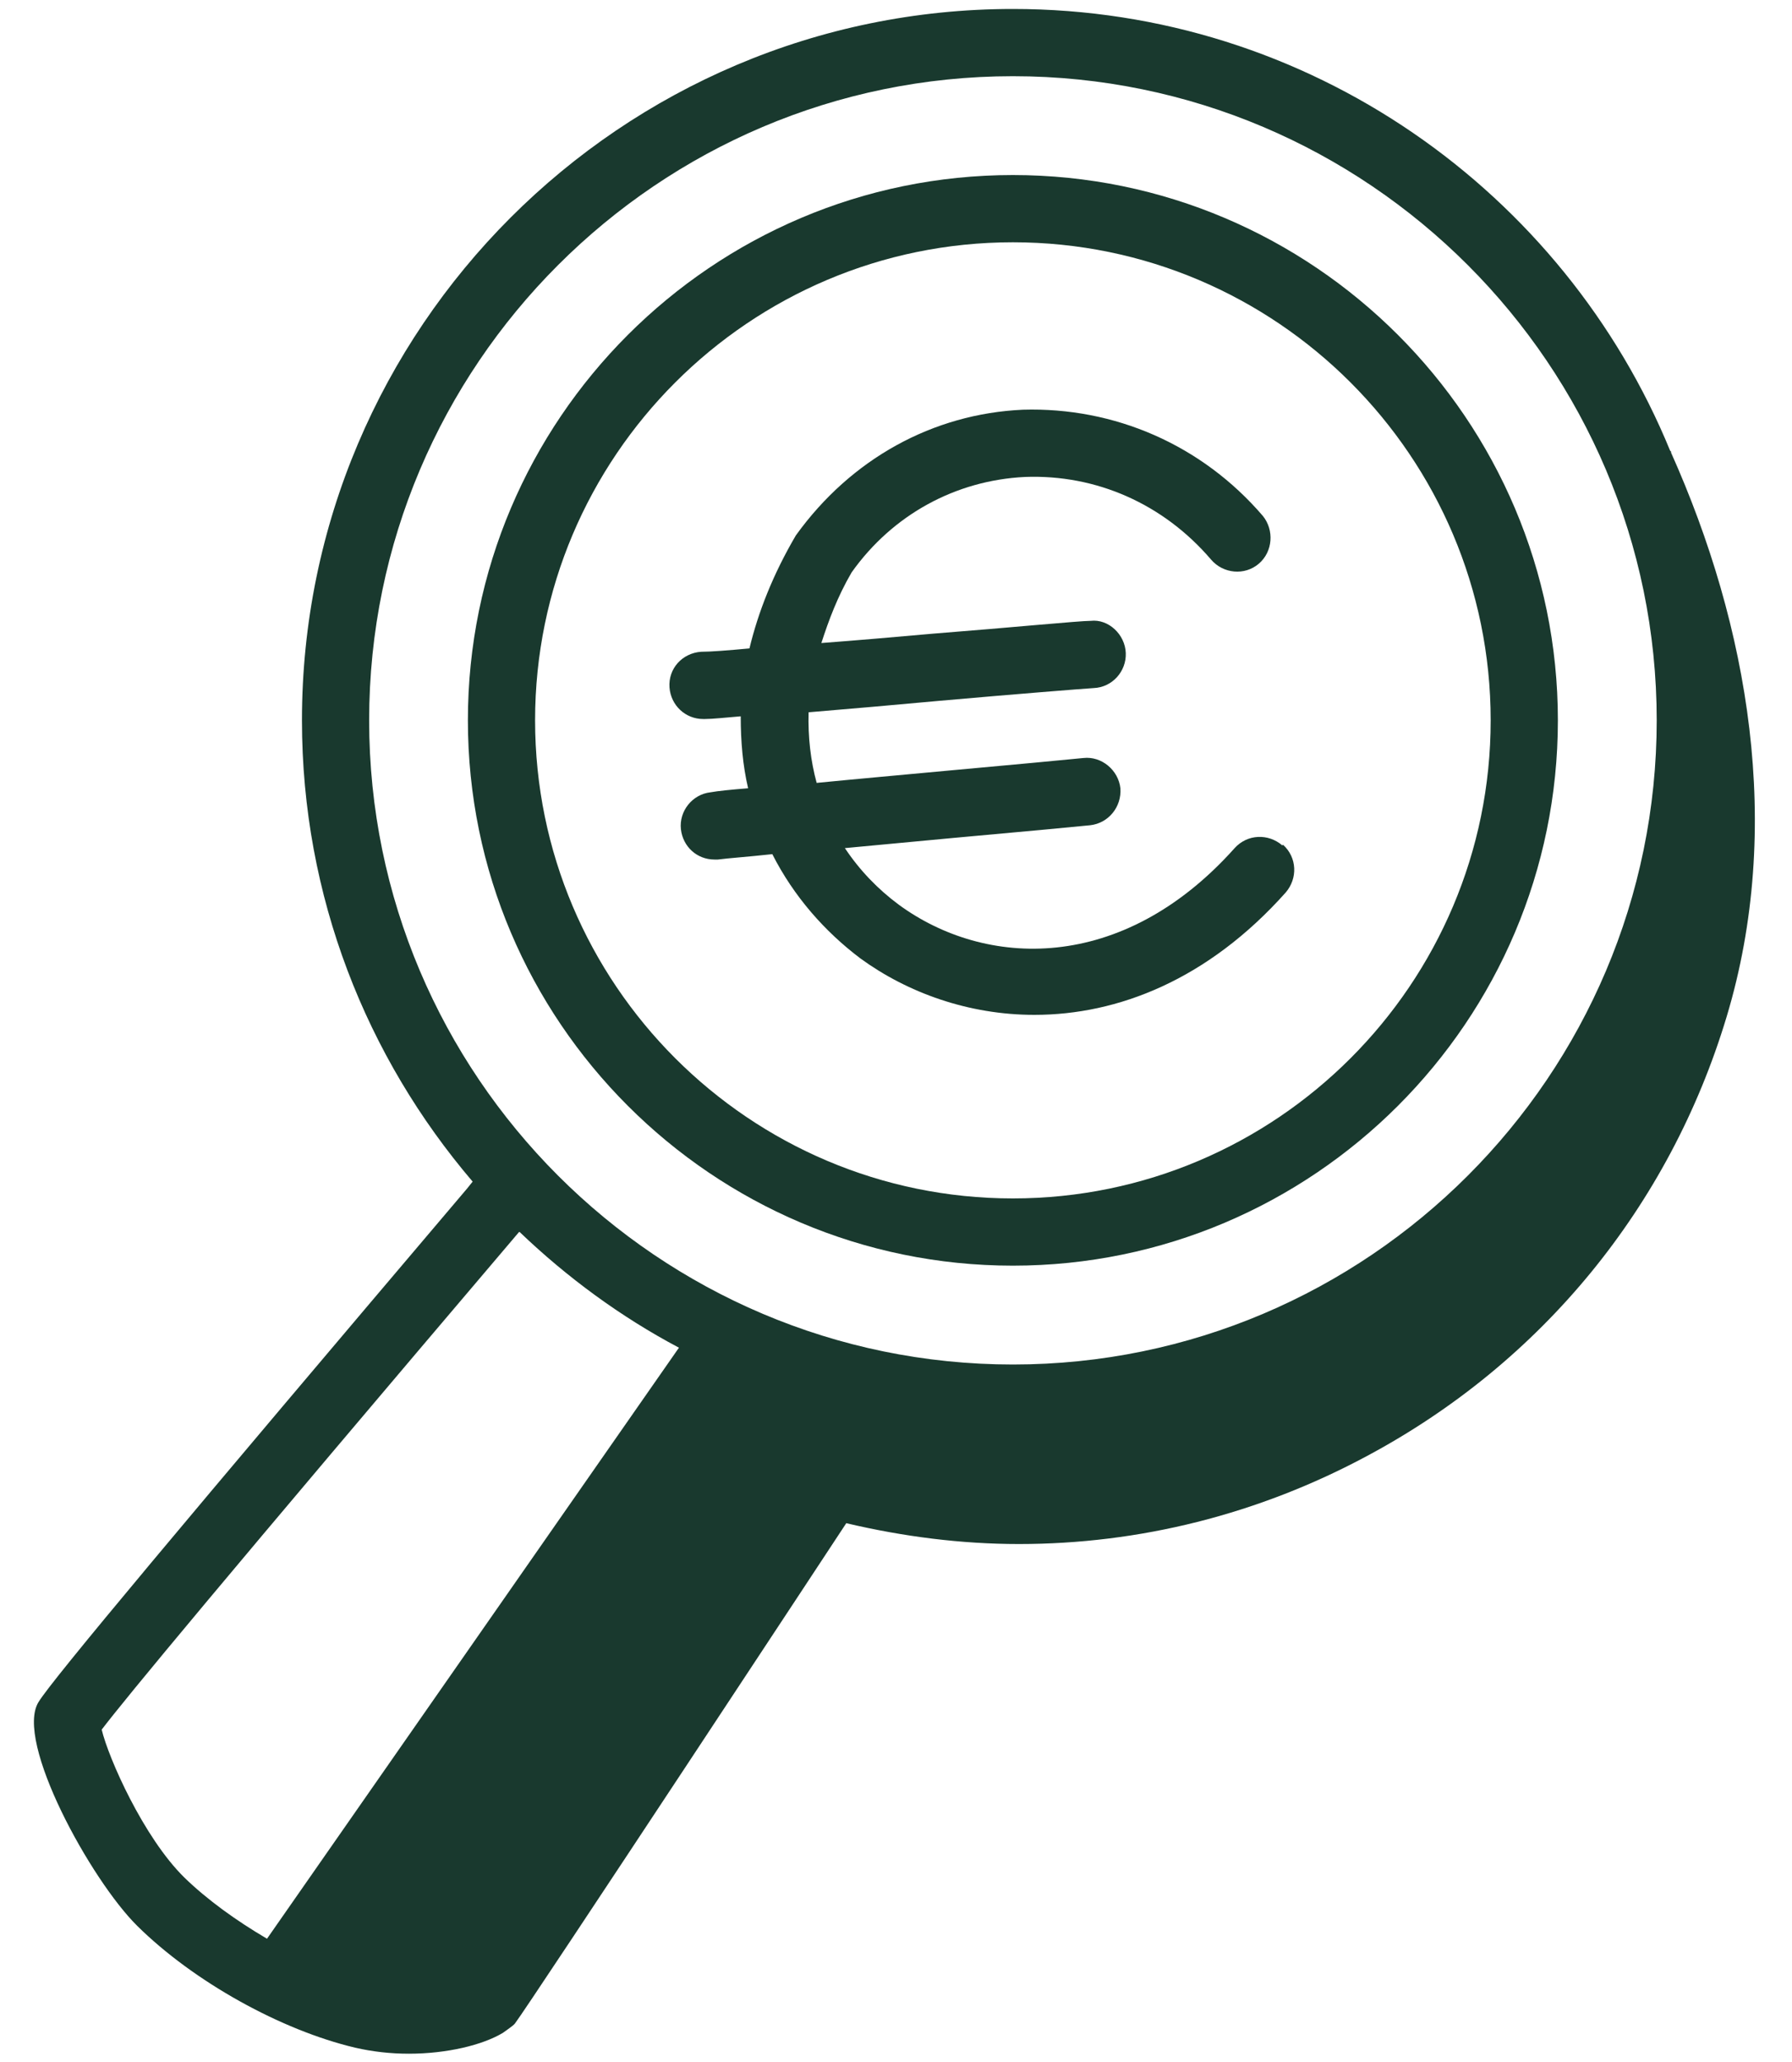
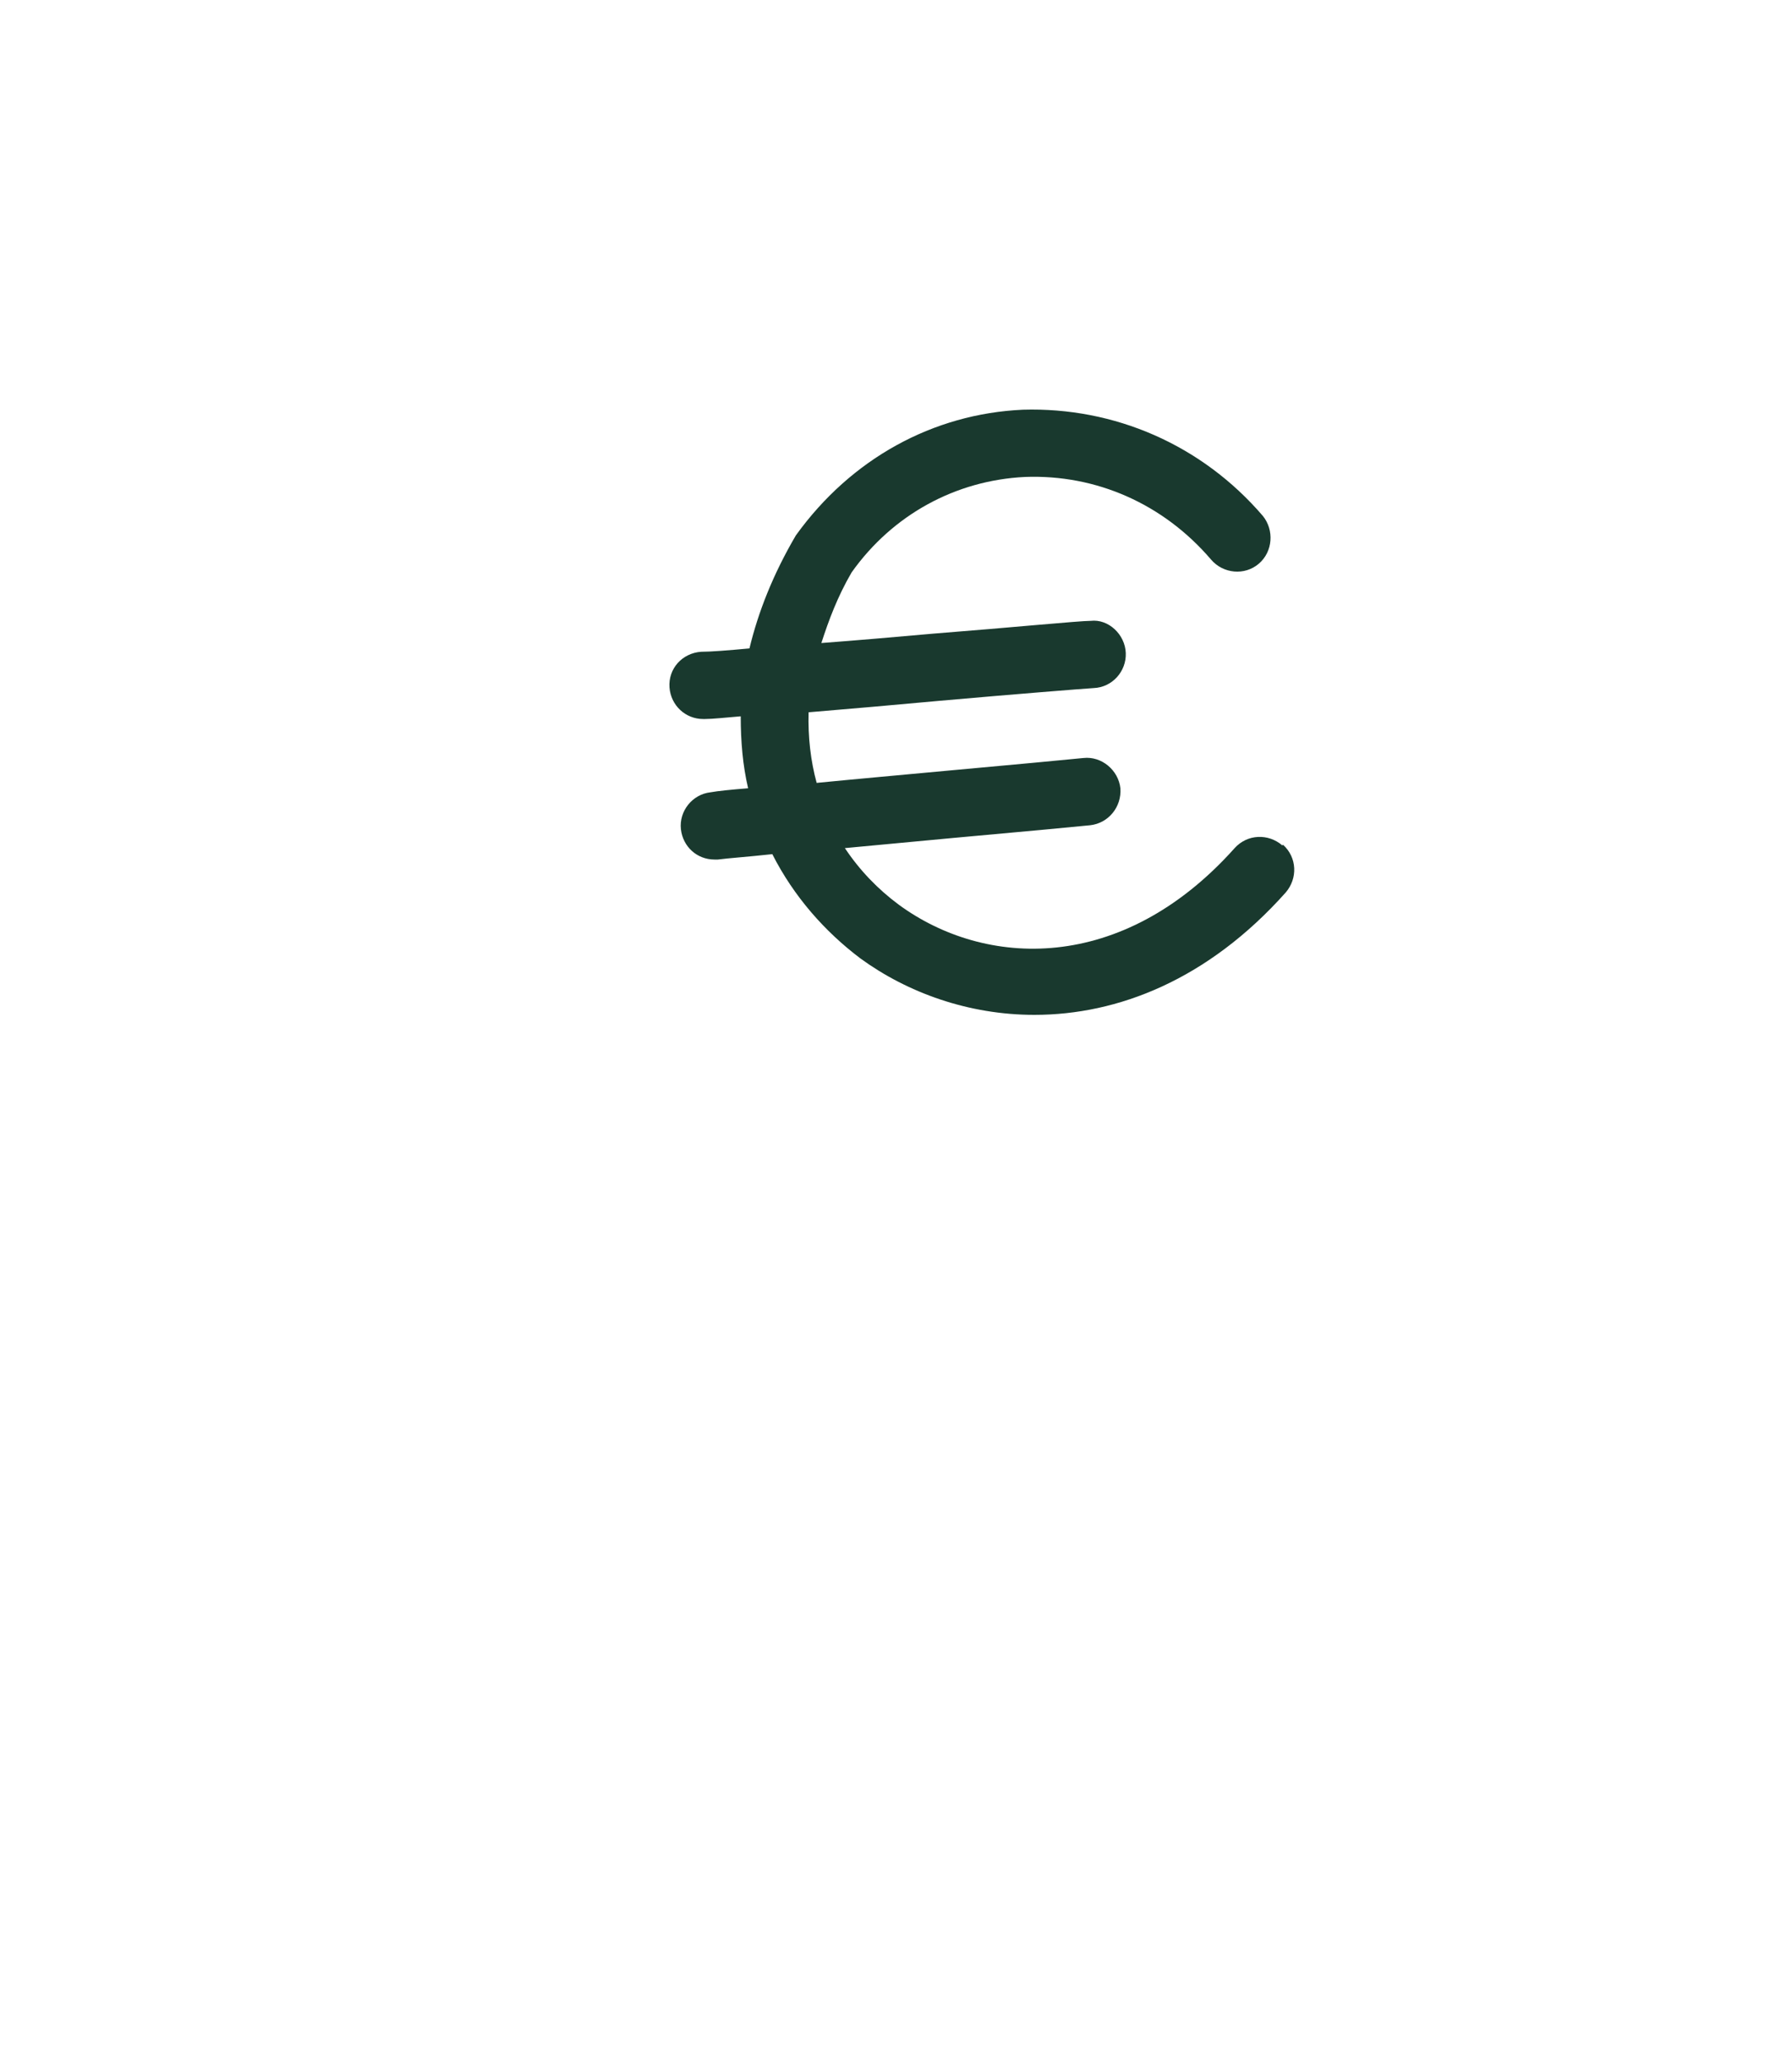
<svg xmlns="http://www.w3.org/2000/svg" width="40" height="46" viewBox="0 0 40 46" fill="none">
-   <path d="M22.609 28.235C29.314 28.235 34.774 22.775 34.774 16.07C34.774 9.365 29.314 3.905 22.609 3.905C15.904 3.905 10.444 9.365 10.444 16.07C10.444 22.775 15.904 28.235 22.609 28.235ZM22.609 5.405C28.489 5.405 33.274 10.19 33.274 16.07C33.274 21.95 28.489 26.735 22.609 26.735C16.729 26.735 11.944 21.95 11.944 16.07C11.944 10.19 16.729 5.405 22.609 5.405Z" fill="#19392E" />
-   <path d="M37.31 10.085C37.31 10.085 37.295 10.07 37.28 10.055C34.91 4.28 29.225 0.2 22.61 0.2C13.865 0.2 6.74 7.325 6.74 16.07C6.74 20 8.18 23.585 10.55 26.36L10.43 26.51C4.115 33.95 1.16 37.475 0.86 37.97C0.32 38.84 2.03 41.945 3.065 42.965C4.325 44.21 6.275 45.29 7.925 45.68C8.315 45.77 8.72 45.815 9.125 45.815C9.98 45.815 10.775 45.62 11.225 45.35C11.285 45.305 11.465 45.185 11.495 45.14C11.795 44.75 18.89 33.98 18.89 33.98C20.165 34.28 21.455 34.445 22.745 34.445C25.43 34.445 28.085 33.785 30.515 32.48C34.415 30.395 37.265 26.915 38.54 22.685C39.815 18.455 39.035 13.97 37.295 10.085H37.31ZM22.61 1.7C30.53 1.7 36.98 8.15 36.98 16.07C36.98 23.99 30.53 30.44 22.61 30.44C14.69 30.44 8.24 23.99 8.24 16.07C8.24 8.15 14.69 1.7 22.61 1.7ZM2.27 38.585C2.795 37.895 4.94 35.3 11.585 27.485H11.6C12.65 28.49 13.85 29.375 15.155 30.065L5.96 43.25C5.27 42.845 4.625 42.38 4.115 41.885C3.2 40.985 2.42 39.215 2.27 38.585Z" fill="#19392E" />
  <path d="M28.624 18.86C28.309 18.59 27.844 18.605 27.559 18.92C25.039 21.74 21.979 21.59 20.059 20.18C19.594 19.835 19.189 19.415 18.859 18.92C19.639 18.845 20.479 18.77 21.259 18.695C22.759 18.56 24.049 18.44 24.334 18.41C24.739 18.365 25.039 18.005 25.009 17.585C24.964 17.18 24.589 16.865 24.184 16.91C23.899 16.94 22.609 17.06 21.124 17.195C20.164 17.285 19.144 17.375 18.229 17.465C18.094 16.97 18.034 16.445 18.049 15.89C18.949 15.815 19.984 15.725 20.959 15.635C22.654 15.485 24.169 15.365 24.409 15.35C24.829 15.335 25.144 14.975 25.129 14.57C25.114 14.15 24.739 13.805 24.349 13.85C24.094 13.85 22.564 14 20.839 14.135C19.999 14.21 19.129 14.285 18.334 14.345C18.499 13.835 18.694 13.31 19.009 12.77C19.924 11.48 21.334 10.715 22.879 10.64C24.469 10.58 25.969 11.24 27.034 12.485C27.304 12.8 27.784 12.845 28.099 12.575C28.414 12.305 28.444 11.825 28.189 11.51C26.824 9.92 24.874 9.08 22.834 9.14C20.824 9.23 18.994 10.235 17.764 11.945C17.254 12.815 16.924 13.655 16.729 14.465C16.249 14.51 15.859 14.54 15.649 14.54C15.229 14.57 14.914 14.915 14.944 15.335C14.974 15.74 15.304 16.04 15.694 16.04C15.694 16.04 15.724 16.04 15.739 16.04C15.904 16.04 16.174 16.01 16.534 15.98C16.534 16.535 16.579 17.075 16.699 17.585C16.324 17.615 16.024 17.645 15.859 17.675C15.454 17.72 15.154 18.095 15.199 18.5C15.244 18.89 15.559 19.175 15.949 19.175C15.979 19.175 16.009 19.175 16.024 19.175C16.249 19.145 16.684 19.115 17.239 19.055C17.719 20 18.409 20.78 19.204 21.38C20.254 22.145 21.619 22.64 23.089 22.64C24.949 22.64 26.959 21.86 28.699 19.91C28.969 19.595 28.954 19.13 28.639 18.845L28.624 18.86Z" fill="#19392E" />
</svg>